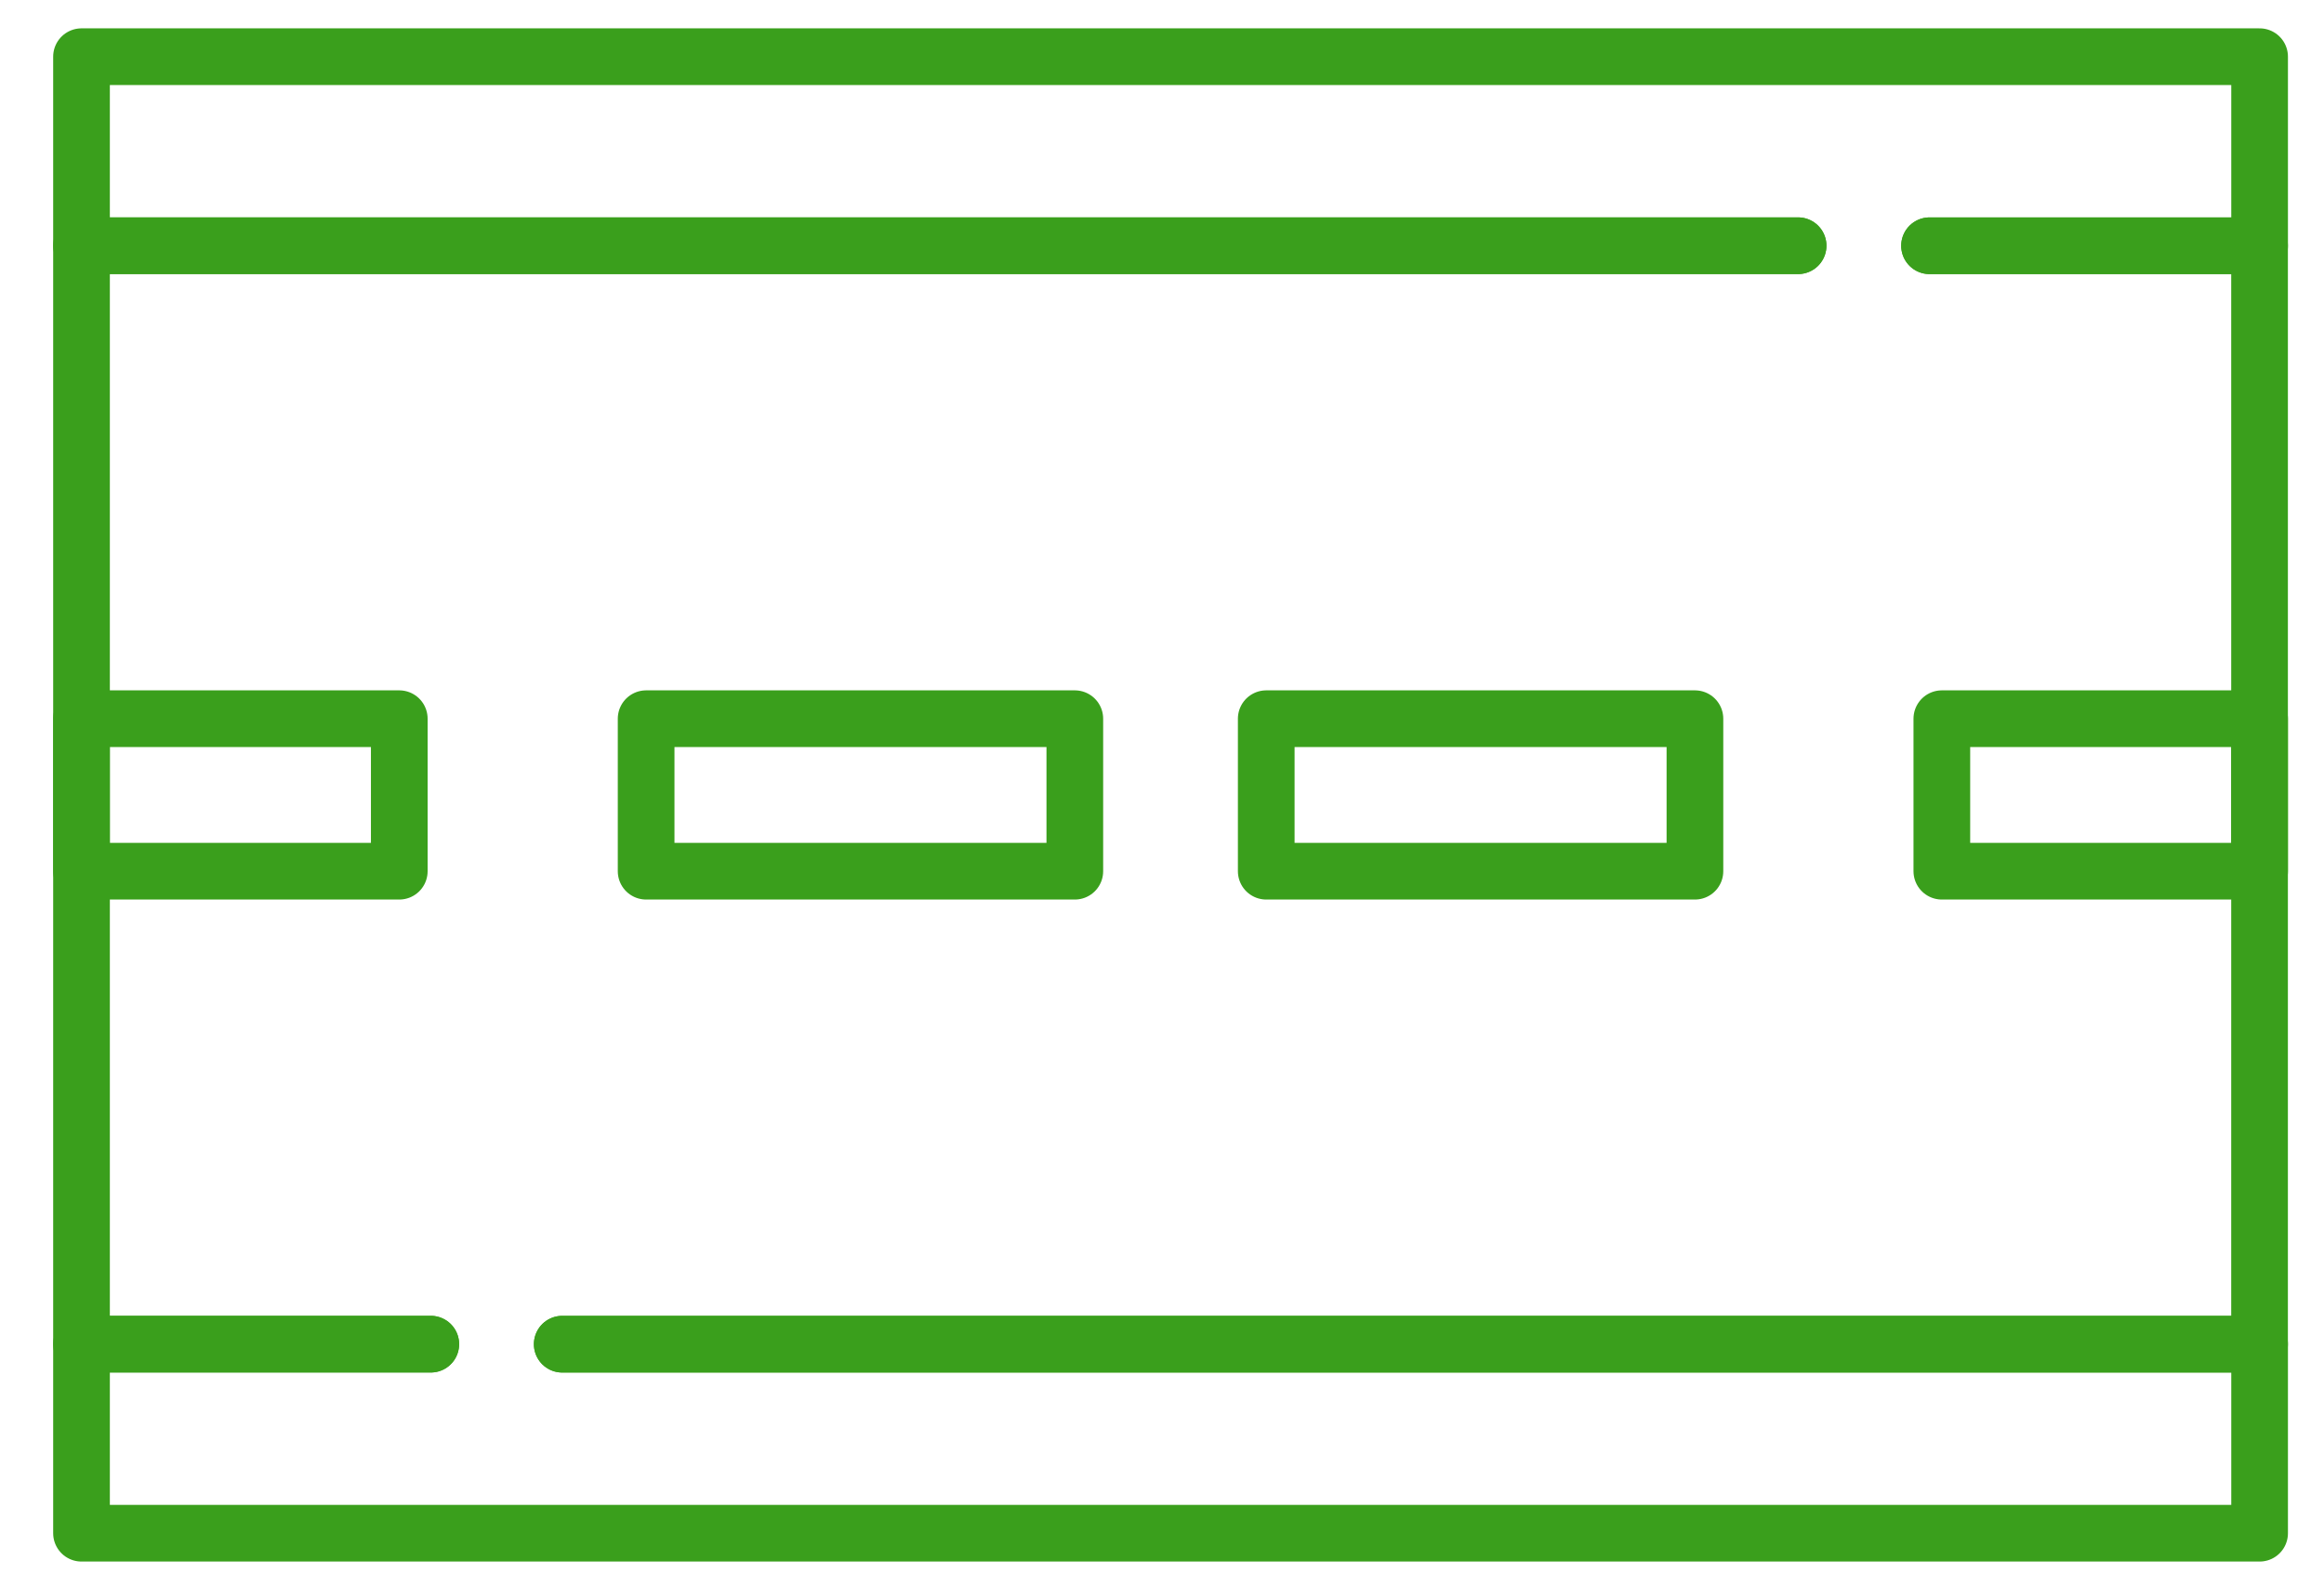
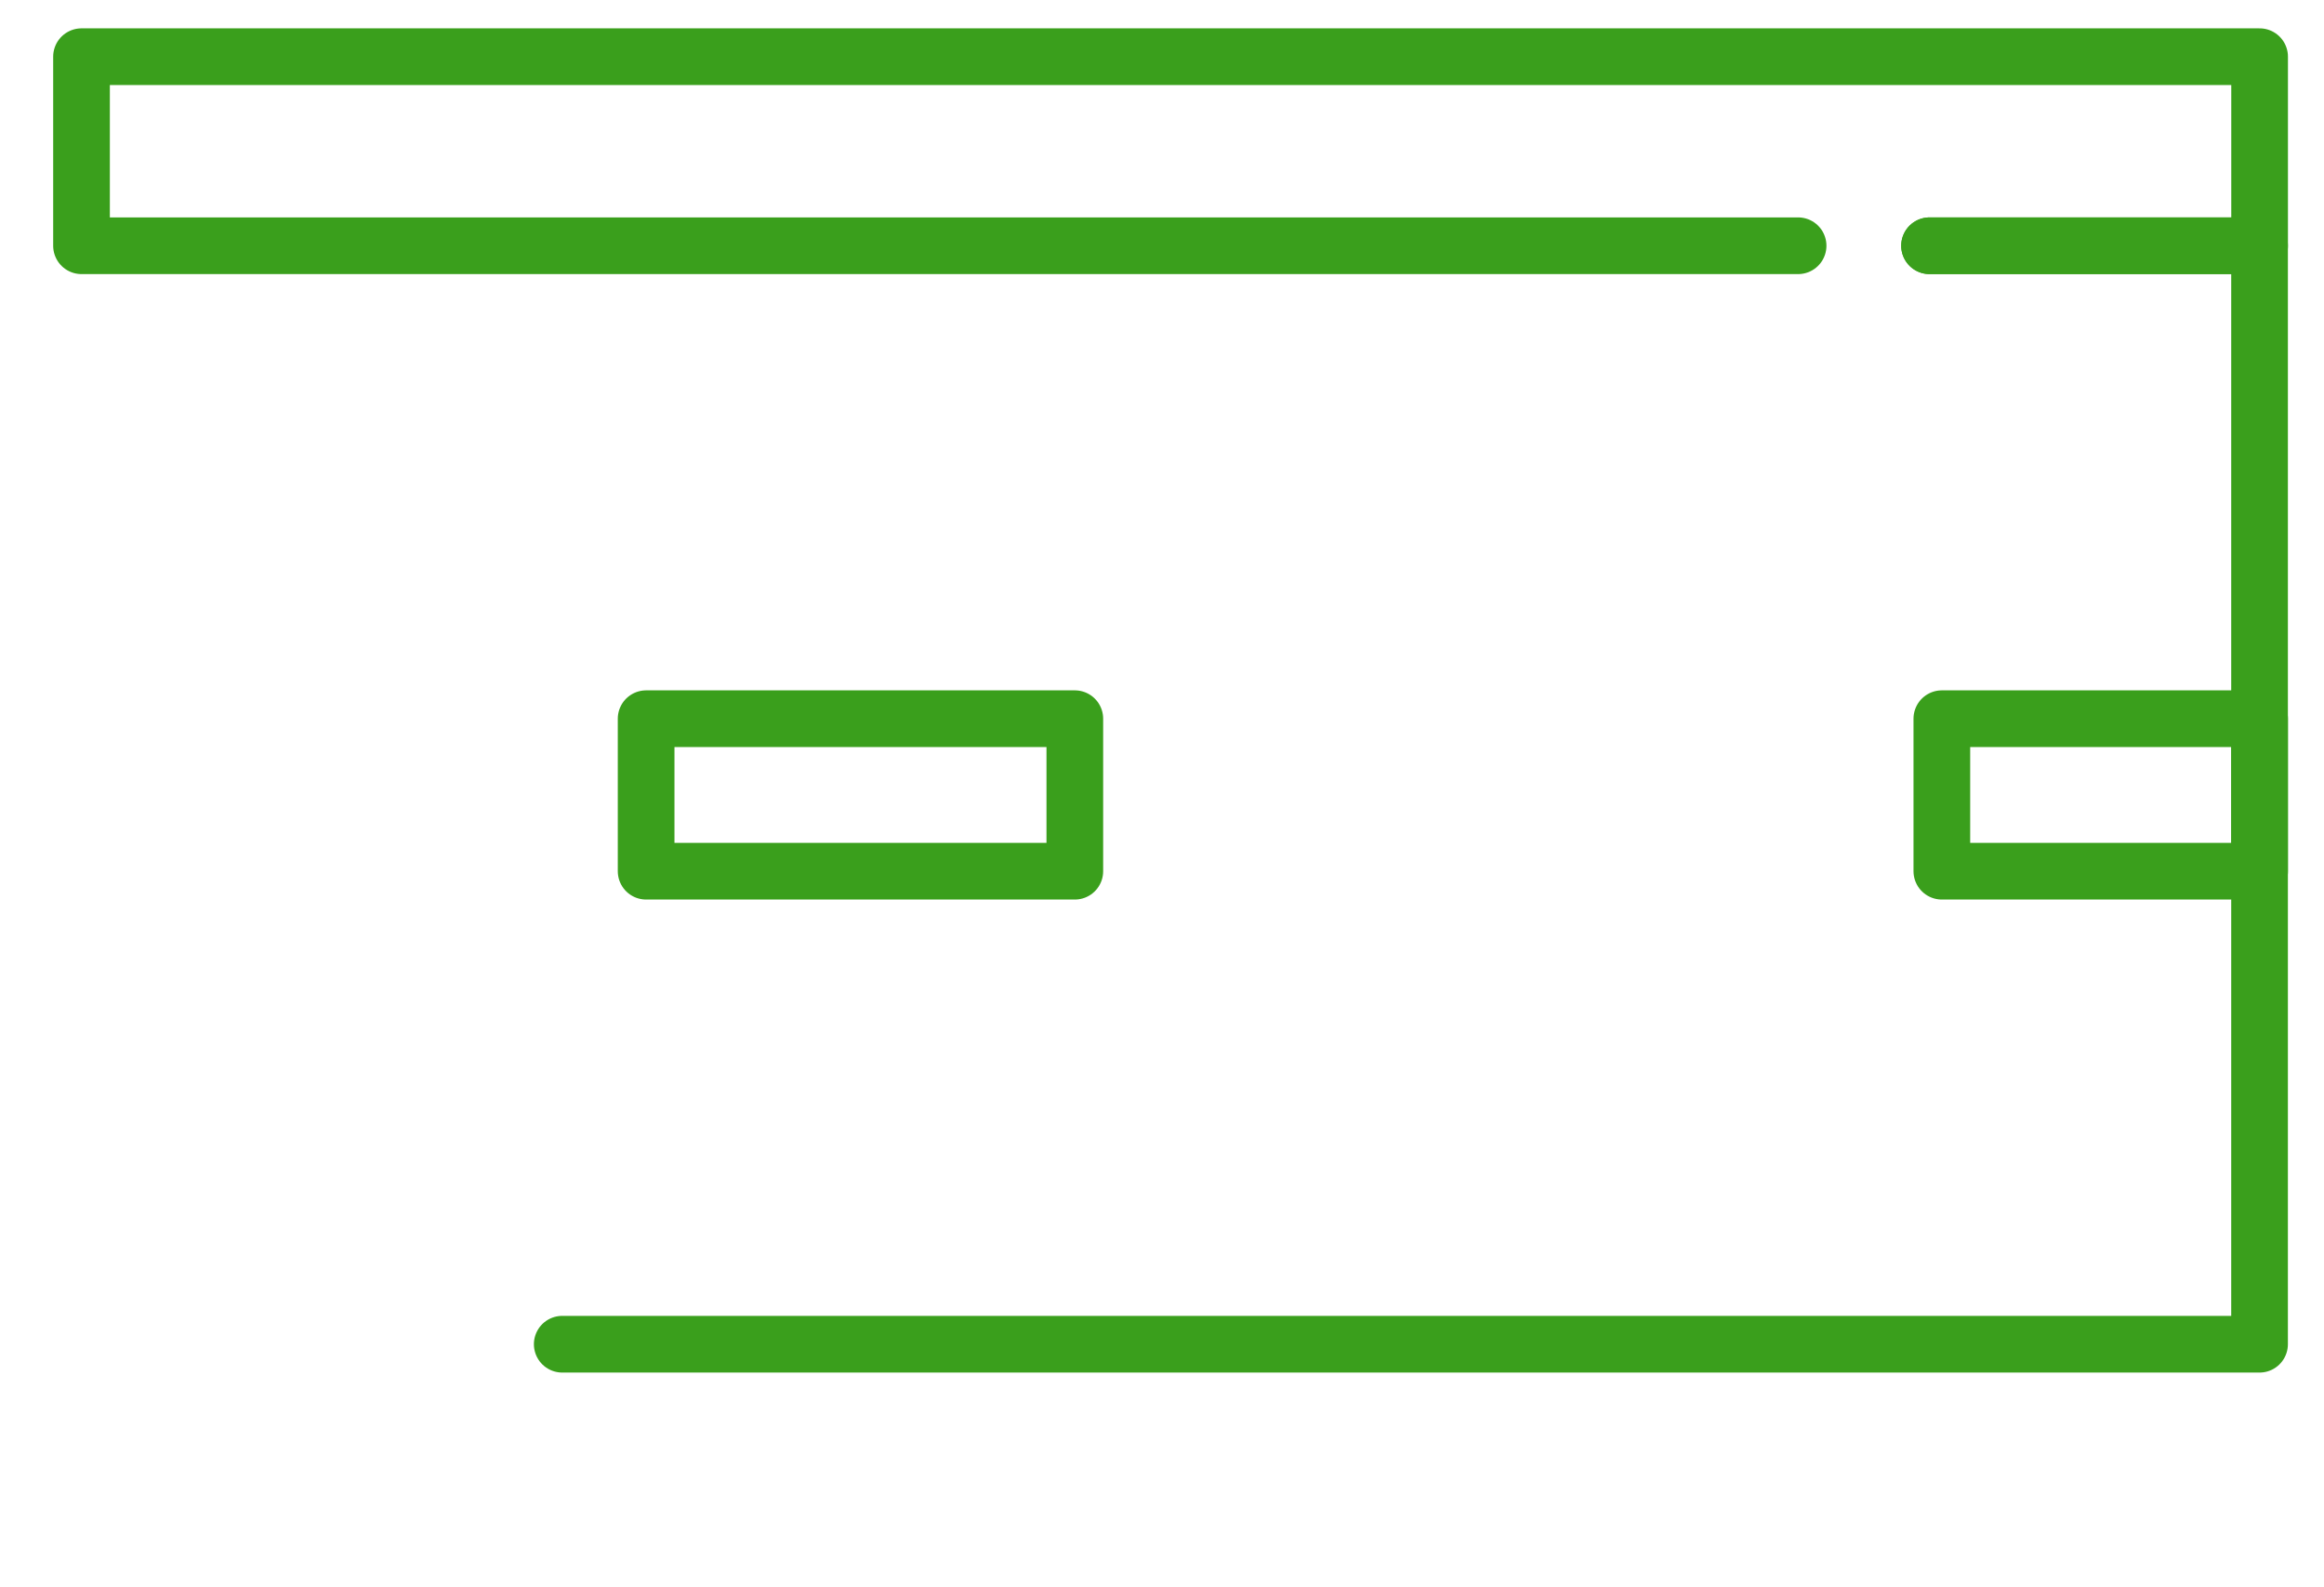
<svg xmlns="http://www.w3.org/2000/svg" width="41" height="28" viewBox="0 0 41 28" fill="none">
  <path d="M9.919 23.712L39.863 23.712L39.863 4.335L34.041 4.335" stroke="#3A9F1C" stroke-miterlimit="10" stroke-linecap="round" stroke-linejoin="round" />
-   <path d="M31.722 4.334L1.438 4.334L1.438 23.711L7.6 23.711" stroke="#3A9F1C" stroke-miterlimit="10" stroke-linecap="round" stroke-linejoin="round" />
  <path d="M34.041 4.335L39.864 4.335L39.864 1L1.438 1L1.438 4.335L31.722 4.335" stroke="#3A9F1C" stroke-miterlimit="10" stroke-linecap="round" stroke-linejoin="round" />
-   <path d="M7.6 23.711L1.438 23.711L1.438 27.046L39.864 27.046L39.864 23.711L9.919 23.711" stroke="#3A9F1C" stroke-miterlimit="10" stroke-linecap="round" stroke-linejoin="round" />
-   <path d="M1.438 15.368L1.438 12.678L7.044 12.678L7.044 15.368L1.438 15.368Z" stroke="#3A9F1C" stroke-miterlimit="10" stroke-linecap="round" stroke-linejoin="round" />
  <path d="M34.258 15.368L34.258 12.678L39.864 12.678L39.864 15.368L34.258 15.368Z" stroke="#3A9F1C" stroke-miterlimit="10" stroke-linecap="round" stroke-linejoin="round" />
  <path d="M11.399 15.368L11.399 12.678L18.962 12.678L18.962 15.368L11.399 15.368Z" stroke="#3A9F1C" stroke-miterlimit="10" stroke-linecap="round" stroke-linejoin="round" />
-   <path d="M22.339 15.368L22.339 12.678L29.902 12.678L29.902 15.368L22.339 15.368Z" stroke="#3A9F1C" stroke-miterlimit="10" stroke-linecap="round" stroke-linejoin="round" />
</svg>